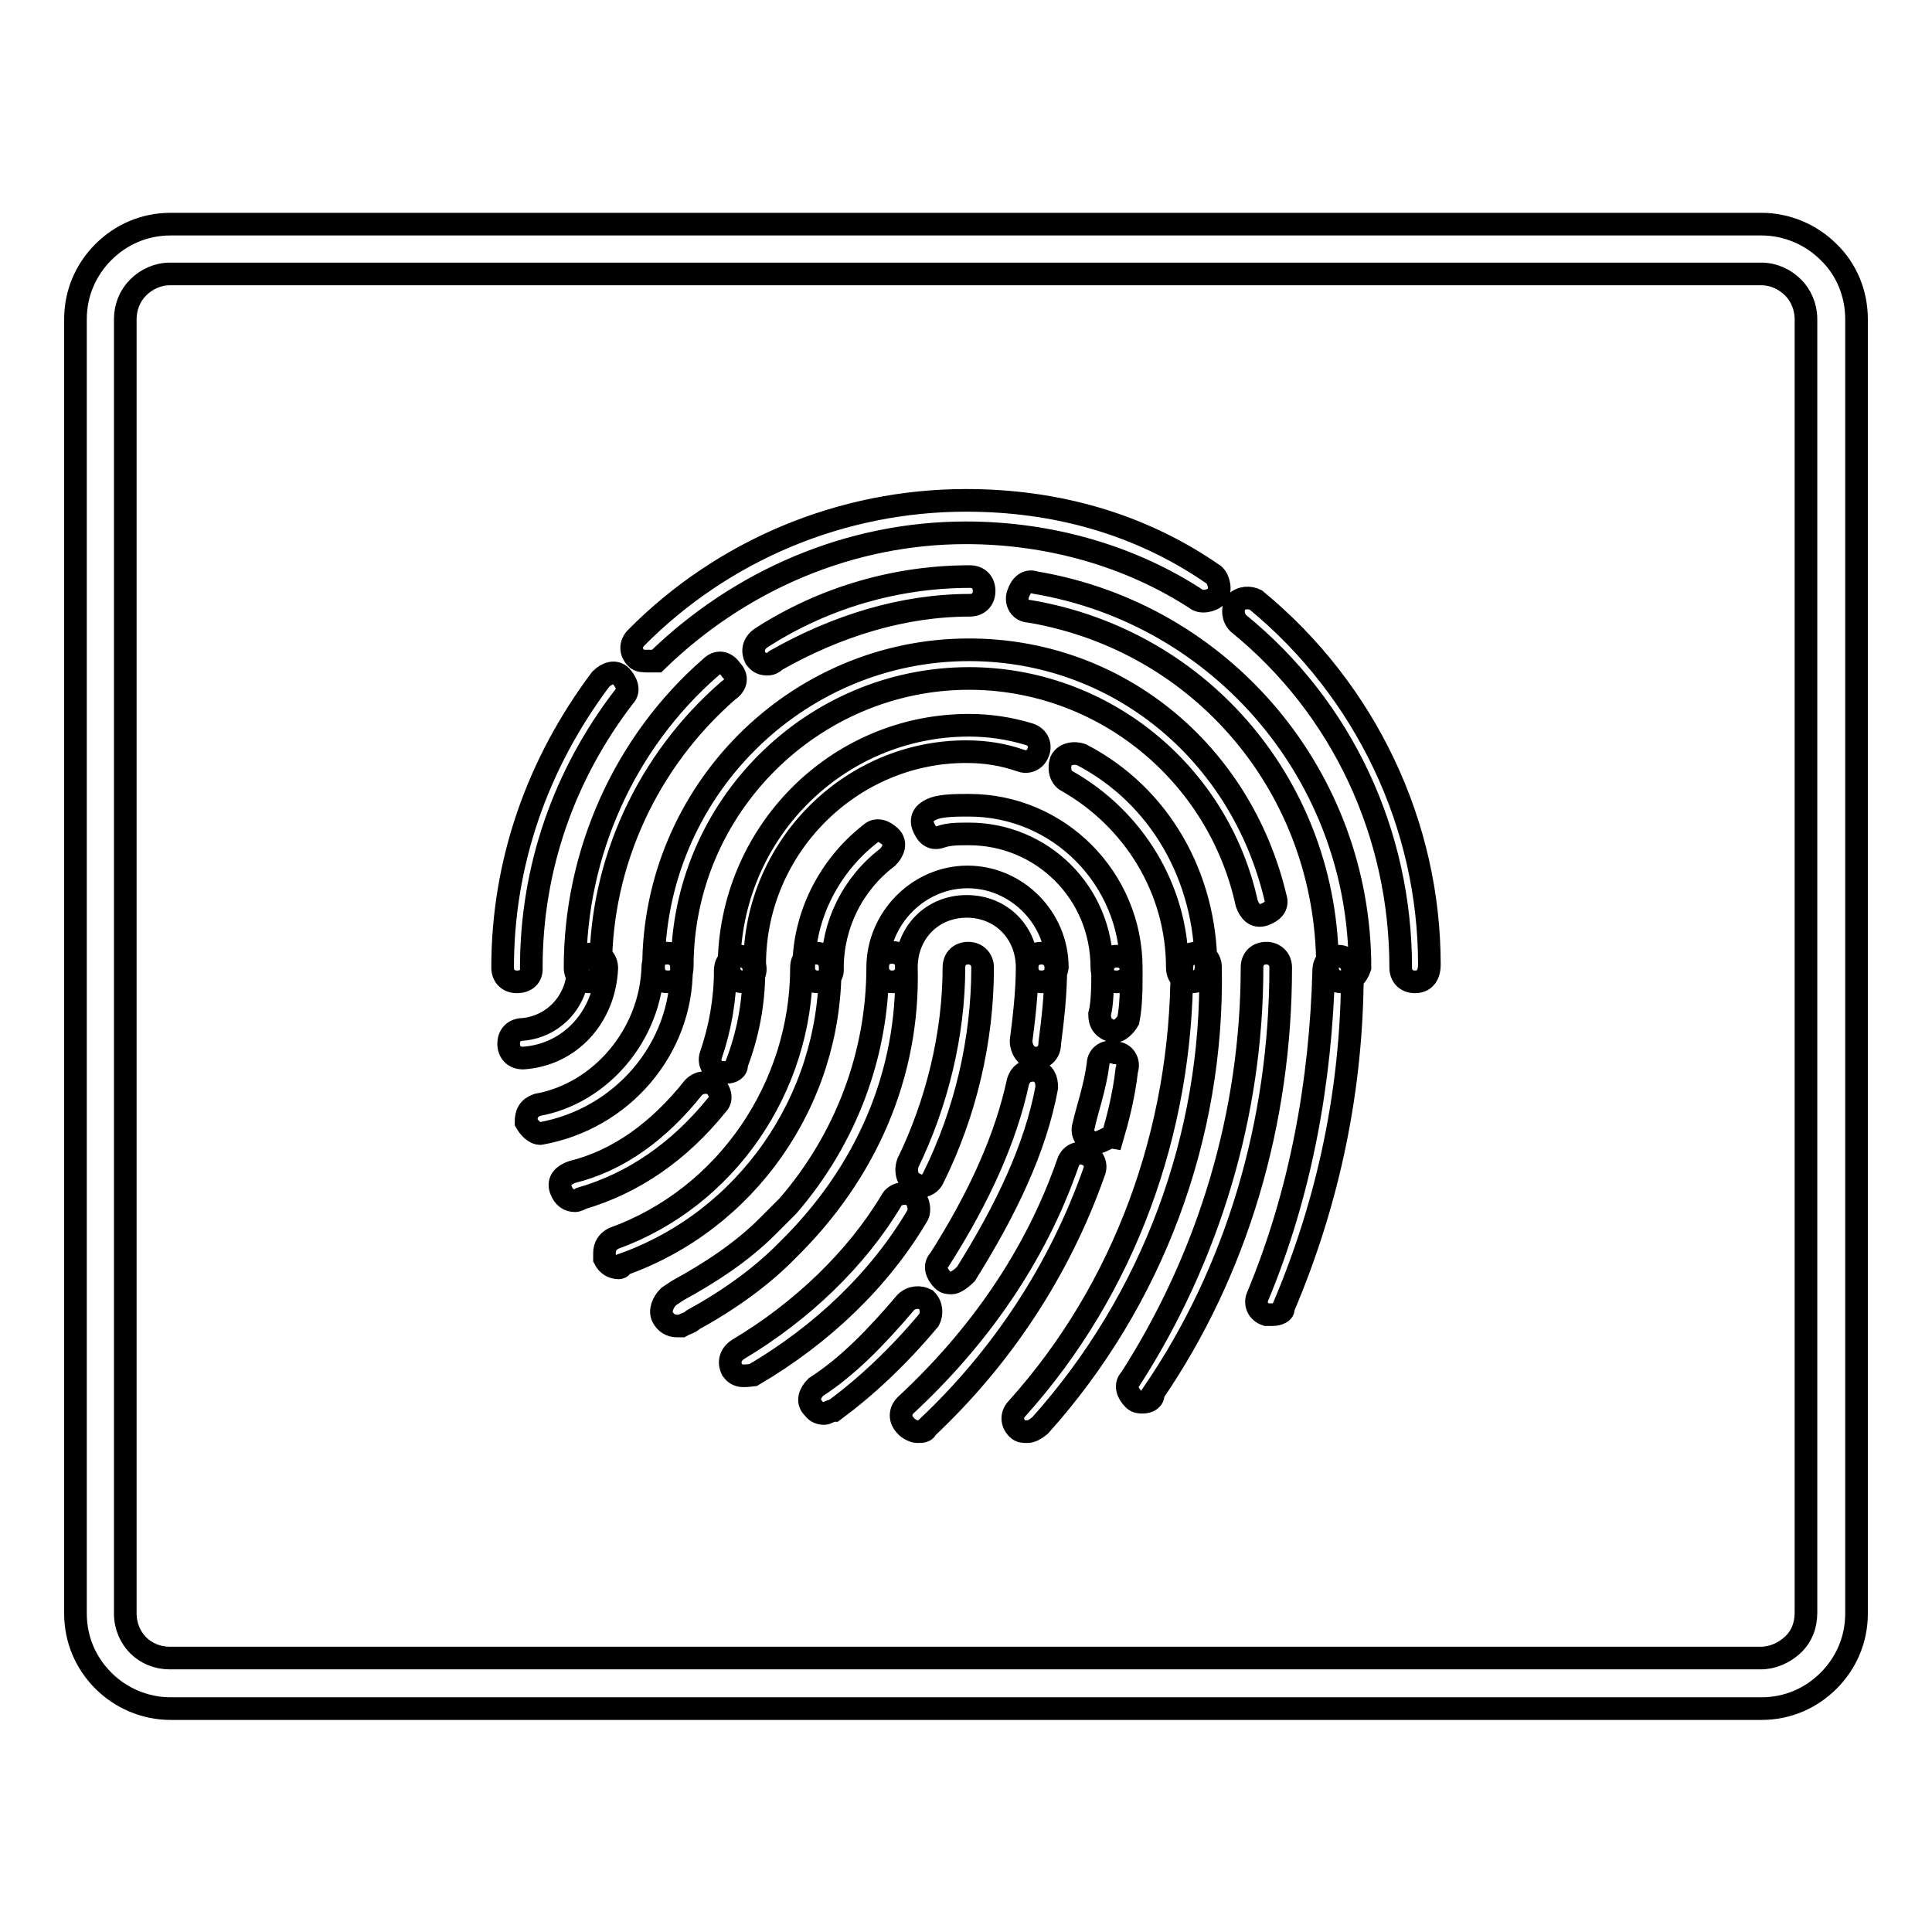
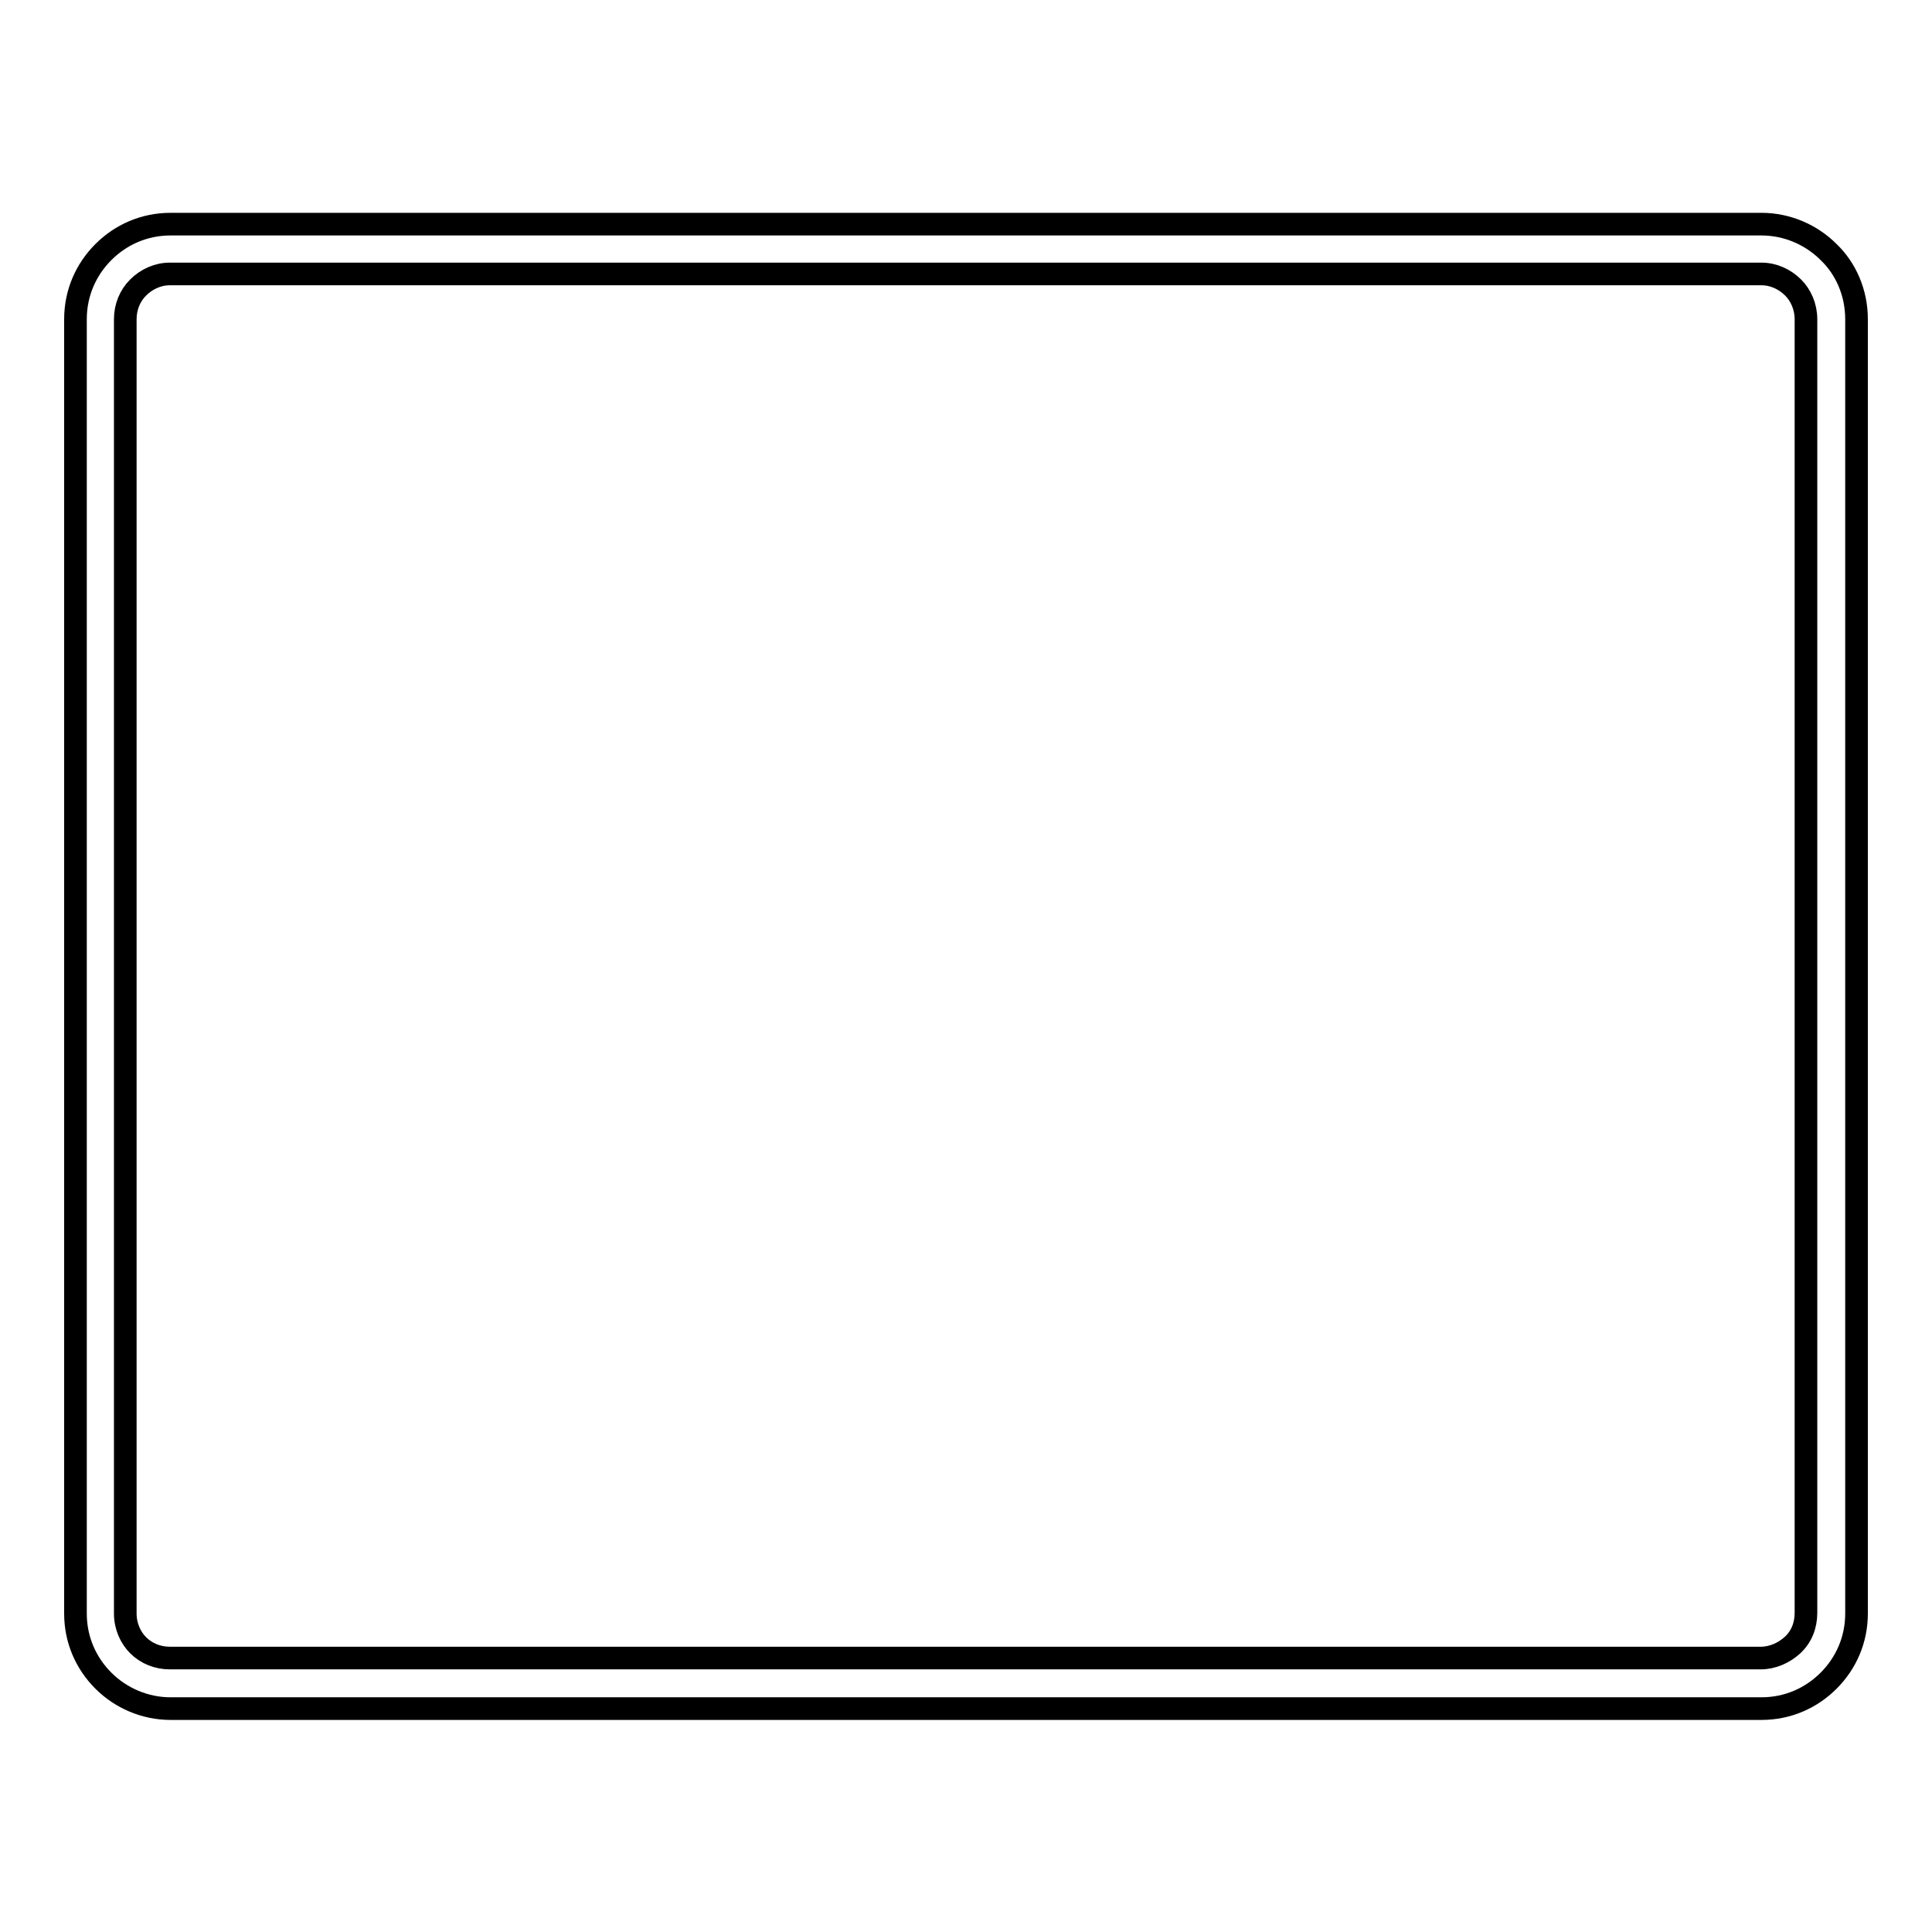
<svg xmlns="http://www.w3.org/2000/svg" version="1.1" x="0px" y="0px" viewBox="0 0 256 256" enable-background="new 0 0 256 256" xml:space="preserve">
  <g>
    <g>
-       <path stroke-width="3" fill-opacity="0" stroke="#000000" d="M138,130.1c-1.2,0-1.9-0.8-1.9-1.9c0-4.6-3.4-8.1-8-8.1s-8,3.5-8,8.1c0,1.2-0.8,1.9-1.9,1.9s-1.9-0.8-1.9-1.9c0-6.5,5.4-12,11.9-12c6.5,0,11.9,5.4,11.9,12C139.9,129.4,139.1,130.1,138,130.1 M108.4,130.1c-1.2,0-1.9-0.8-1.9-1.9c0-6.9,3.4-13.5,8.8-17.7c0.8-0.8,1.9-0.4,2.7,0.4c0.8,0.8,0.4,1.9-0.4,2.7c-4.6,3.5-7.3,8.9-7.3,14.7C110.4,129.4,109.6,130.1,108.4,130.1z M147.9,130.1c-1.2,0-1.9-0.8-1.9-1.9c0-10-8-17.7-17.6-17.7c-1.5,0-2.7,0-3.8,0.4c-1.2,0.4-1.9-0.4-2.3-1.5c-0.4-1.2,0.4-1.9,1.5-2.3c1.2-0.4,3.1-0.4,4.6-0.4c11.9,0,21.5,9.7,21.5,21.6C149.8,129.4,149.1,130.1,147.9,130.1z M157.9,130.1c-1.2,0-1.9-0.8-1.9-1.9c0-10.4-5.8-19.7-14.6-24.7c-0.8-0.4-1.2-1.5-0.8-2.7c0.4-0.8,1.5-1.2,2.7-0.8c10.4,5.4,16.5,16.2,16.5,28.2C159.8,129.4,159,130.1,157.9,130.1z M98.5,130.1c-1.2,0-1.9-0.8-1.9-1.9c0-17.7,14.2-32.1,31.8-32.1c2.7,0,5.4,0.4,8,1.2c1.2,0.4,1.5,1.5,1.2,2.3c-0.4,1.2-1.5,1.5-2.3,1.2c-2.3-0.8-4.6-1.2-7.3-1.2c-15.3,0-28,12.7-28,28.2C100.4,129.4,99.2,130.1,98.5,130.1z M88.5,130.1c-1.2,0-1.9-0.8-1.9-1.9c0-23.2,18.8-42.1,41.8-42.1c19.6,0,36,13.5,40.6,32.8c0.4,1.2-0.4,1.9-1.5,2.3c-1.2,0.4-1.9-0.4-2.3-1.5c-3.8-17.4-19.2-29.8-36.8-29.8c-20.7,0-38,17-38,38.2C90.4,129.4,89.7,130.1,88.5,130.1z M177.8,130.1c-1.2,0-1.9-0.8-1.9-1.9c0-23.6-16.5-43.3-39.5-47.2c-1.2,0-1.9-1.2-1.5-2.3c0.4-1.2,1.2-1.9,2.3-1.5c24.9,4.2,43,25.8,43,51C179.8,129.4,179,130.1,177.8,130.1 M101.6,88c-0.8,0-1.2-0.4-1.5-0.8c-0.4-0.8-0.4-1.9,0.8-2.7c8.4-5.4,18-8.1,27.6-8.1c1.2,0,1.9,0.8,1.9,1.9c0,1.2-0.8,1.9-1.9,1.9c-8.8,0-17.6,2.7-25.7,7.3C102.3,88,101.9,88,101.6,88z M78.1,130.1c-1.2,0-1.9-0.8-1.9-1.9c0-15.1,6.5-29.8,18-39.8c0.8-0.8,1.9-0.8,2.7,0.4c0.8,0.8,0.8,1.9-0.4,2.7c-10.7,9.3-16.9,22.8-16.9,36.7C80.1,129.4,79.3,130.1,78.1,130.1z M68.5,130.1c-1.2,0-1.9-0.8-1.9-1.9c0-13.9,4.6-27,13-38.2c0.8-0.8,1.9-1.2,2.7-0.4c0.7,0.8,1.2,1.9,0.4,2.7c-8,10.4-12.3,22.8-12.3,35.9C70.5,129.4,69.7,130.1,68.5,130.1z M85.8,87.6c-0.4,0-1.2,0-1.5-0.4c-0.8-0.8-0.8-1.9,0-2.7c11.5-11.6,27.2-18.2,43.7-18.2c11.9,0,23,3.1,32.6,9.7c0.8,0.4,1.2,1.9,0.8,2.7c-0.4,0.8-1.9,1.2-2.7,0.8c-8.8-5.8-19.6-8.9-30.7-8.9c-15.3,0-29.9,6.2-41,17C87,87.6,86.6,87.6,85.8,87.6z M187.5,130.1c-1.2,0-1.9-0.8-1.9-1.9c0-17.7-7.7-34.4-21.5-45.6c-0.8-0.8-0.8-1.9-0.4-2.7c0.8-0.8,1.9-0.8,2.7-0.4c14.6,12,23,29.8,23,48.3C189.4,129.4,188.6,130.1,187.5,130.1z M69.3,140.2c-1.2,0-1.9-0.8-1.9-1.9c0-1.2,0.8-1.9,1.9-1.9l0,0c4.2-0.4,7.3-3.9,7.3-8.1l0,0c0-1.2,0.8-1.9,1.9-1.9c1.2,0,1.9,0.8,1.9,1.9l0,0C80.1,134.8,75.5,139.8,69.3,140.2L69.3,140.2z M71.6,150.2c-0.8,0-1.5-0.8-1.9-1.5c0-1.2,0.4-1.9,1.5-2.3c8.4-1.5,15-9.3,15.3-18.2c0-1.2,0.8-1.9,1.9-1.9c1.2,0,1.9,0.8,1.9,1.9C90.4,139,82.4,148.3,71.6,150.2C72,150.2,72,150.2,71.6,150.2z M76.2,159.1c-0.8,0-1.5-0.4-1.9-1.5c-0.4-1.2,0.4-1.9,1.5-2.3c6.1-1.5,11.5-5.4,16.1-11.2c0.8-0.8,1.9-0.8,2.7-0.4c0.8,0.8,1.2,1.9,0.4,2.7c-5,6.2-11.1,10.4-18,12.4C76.6,159.1,76.2,159.1,76.2,159.1z M96.2,142.1c-0.4,0-0.4,0-0.8,0c-1.2-0.4-1.5-1.5-1.2-2.3c1.2-3.5,1.9-7.3,1.9-11.2c0-1.2,0.8-1.9,1.9-1.9c1.2,0,1.9,0.8,1.9,1.9c0,4.3-0.8,8.5-2.3,12.4C97.7,141.7,97,142.1,96.2,142.1z M82,168c-0.8,0-1.5-0.4-1.9-1.2c0-0.4,0-0.4,0-0.8c0-0.8,0.4-1.5,1.2-1.9l0,0c15-5.4,24.9-20.1,24.9-35.9c0-1.2,0.8-1.9,1.9-1.9c1.2,0,1.9,0.8,1.9,1.9c0,17.7-11.1,33.6-27.6,39.4l0,0C82.4,168,82,168,82,168 M89.7,175.7c-0.8,0-1.5-0.4-1.9-1.2c-0.4-0.8,0-1.9,0.8-2.7l1.2-0.8c4.2-2.3,8.4-5,11.9-8.5c0.8-0.8,1.9-1.9,2.7-2.7c7.7-8.9,11.9-20.1,11.9-31.7c0-1.2,0.8-1.9,1.9-1.9l0,0c1.2,0,1.9,0.8,1.9,1.9c0.4,14.3-5.4,27.4-15.7,37.5c-3.4,3.5-7.7,6.6-12.6,9.3l0,0c-0.4,0.4-0.8,0.4-1.5,0.8C90,175.7,90,175.7,89.7,175.7z M98.5,182.3c-0.8,0-1.2-0.4-1.5-0.8c-0.4-0.8-0.4-1.9,0.8-2.7c8.4-5,15.7-12,20.3-19.7c0.4-0.8,1.5-1.2,2.7-0.8c0.8,0.4,1.2,1.9,0.8,2.7c-5,8.5-12.6,15.8-21.8,21.2C98.9,182.3,98.9,182.3,98.5,182.3z M121.9,157.2c-0.4,0-0.8,0-0.8-0.4c-0.8-0.4-1.2-1.5-0.8-2.7c3.8-7.8,6.1-17,6.1-25.9c0-1.2,0.8-1.9,1.9-1.9s1.9,0.8,1.9,1.9c0,9.7-2.3,19.3-6.5,27.8C123.4,156.8,122.6,157.2,121.9,157.2z M109.2,187.3c-0.8,0-1.2-0.4-1.5-0.8c-0.8-0.8-0.4-1.9,0.4-2.7c4.2-2.7,8-6.6,11.9-11.2c0.8-0.8,1.9-0.8,2.7-0.4c0.8,0.8,0.8,1.9,0.4,2.7c-4.2,5-8.4,8.9-12.6,12C110,186.9,109.6,187.3,109.2,187.3 M126.1,170c-0.4,0-0.8,0-1.2-0.4c-0.8-0.8-1.2-1.9-0.4-2.7c5.4-8.5,8.8-16.2,10.4-23.6c0.4-1.2,1.2-1.5,2.3-1.5c1.2,0.4,1.5,1.2,1.5,2.3c-1.5,8.1-5.4,16.2-10.7,24.7C127.2,169.6,126.5,170,126.1,170z M137.2,140.2L137.2,140.2c-1.2,0-1.9-1.2-1.9-2.3c0.4-3.1,0.8-6.5,0.8-9.7c0-1.2,0.8-1.9,1.9-1.9s1.9,0.8,1.9,1.9c0,3.5-0.4,6.9-0.8,10C139.1,139.4,138.4,140.2,137.2,140.2z M121.5,189.7c-0.4,0-1.2-0.4-1.5-0.8c-0.8-0.8-0.8-1.9,0-2.7c9.6-8.9,17.2-19.7,21.5-32.1c0.4-1.2,1.5-1.5,2.3-1.2c1.2,0.4,1.5,1.5,1.2,2.3c-4.6,13.1-12.3,24.7-22.2,34C122.6,189.7,122.2,189.7,121.5,189.7 M145.2,151.4h-0.4c-1.2-0.4-1.5-1.5-1.2-2.3c0.4-1.9,1.5-5,1.9-8.1c0-1.2,1.2-1.9,2.3-1.5c1.2,0,1.9,1.2,1.5,2.3c-0.4,3.5-1.2,6.5-1.9,8.9C146.8,150.6,146,151.4,145.2,151.4z M147.6,136.7C147.6,136.7,147.2,136.7,147.6,136.7c-1.5-0.4-1.9-1.2-1.9-2.3c0.4-1.5,0.4-3.9,0.4-5.8c0-1.2,0.8-1.9,1.9-1.9s1.9,0.8,1.9,1.9c0,2.3,0,4.6-0.4,6.6C149.1,135.9,148.3,136.7,147.6,136.7z M136,189.7c-0.4,0-0.8,0-1.2-0.4c-0.8-0.8-0.8-1.9,0-2.7c14.2-15.8,21.8-36.7,21.8-58.4c0-1.2,0.8-1.9,1.9-1.9l0,0c1.2,0,1.9,0.8,1.9,1.9c0.4,22.4-7.7,44.1-22.6,60.7C136.8,189.7,136.4,189.7,136,189.7 M151.4,185.8c-0.4,0-0.8,0-1.2-0.4c-0.8-0.8-1.2-1.9-0.4-2.7c10.4-16.2,16.1-35.2,16.1-54.5c0-1.2,0.8-1.9,1.9-1.9s1.9,0.8,1.9,1.9c0,20.5-5.8,40.2-16.9,56.4C152.9,185.4,152.2,185.8,151.4,185.8z M168.6,174.2c-0.4,0-0.4,0-0.8,0c-1.2-0.4-1.5-1.5-1.2-2.3c5.8-13.9,8.4-28.6,8.8-43.3c0-1.2,0.8-1.9,1.9-1.9s1.9,0.8,1.9,1.9c0,15.5-3.1,30.5-9.2,44.8C170.2,173.8,169.4,174.2,168.6,174.2z" />
      <path stroke-width="3" fill-opacity="0" stroke="#000000" d="M239.3,213.7V42.3c0-1.7-0.7-3.2-1.7-4.2l0,0c-1.1-1.1-2.6-1.8-4.2-1.8H22.5c-1.6,0-3.1,0.7-4.2,1.8l0,0c-1.1,1.1-1.7,2.6-1.7,4.2v171.5c0,1.7,0.7,3.2,1.7,4.2l0,0c1.1,1.1,2.6,1.7,4.2,1.7h210.8c1.6,0,3.1-0.7,4.2-1.7l0,0C238.7,216.9,239.3,215.4,239.3,213.7 M246,42.3v171.5c0,3.5-1.4,6.6-3.7,8.9l0,0c-2.3,2.3-5.4,3.7-8.9,3.7H22.6c-3.4,0-6.6-1.4-8.9-3.7l0,0c-2.3-2.3-3.7-5.4-3.7-8.9V42.3c0-3.5,1.4-6.6,3.7-8.9l0,0c2.3-2.3,5.4-3.7,8.9-3.7h210.8c3.4,0,6.6,1.4,8.9,3.7l0,0C244.6,35.6,246,38.8,246,42.3z" />
    </g>
  </g>
</svg>